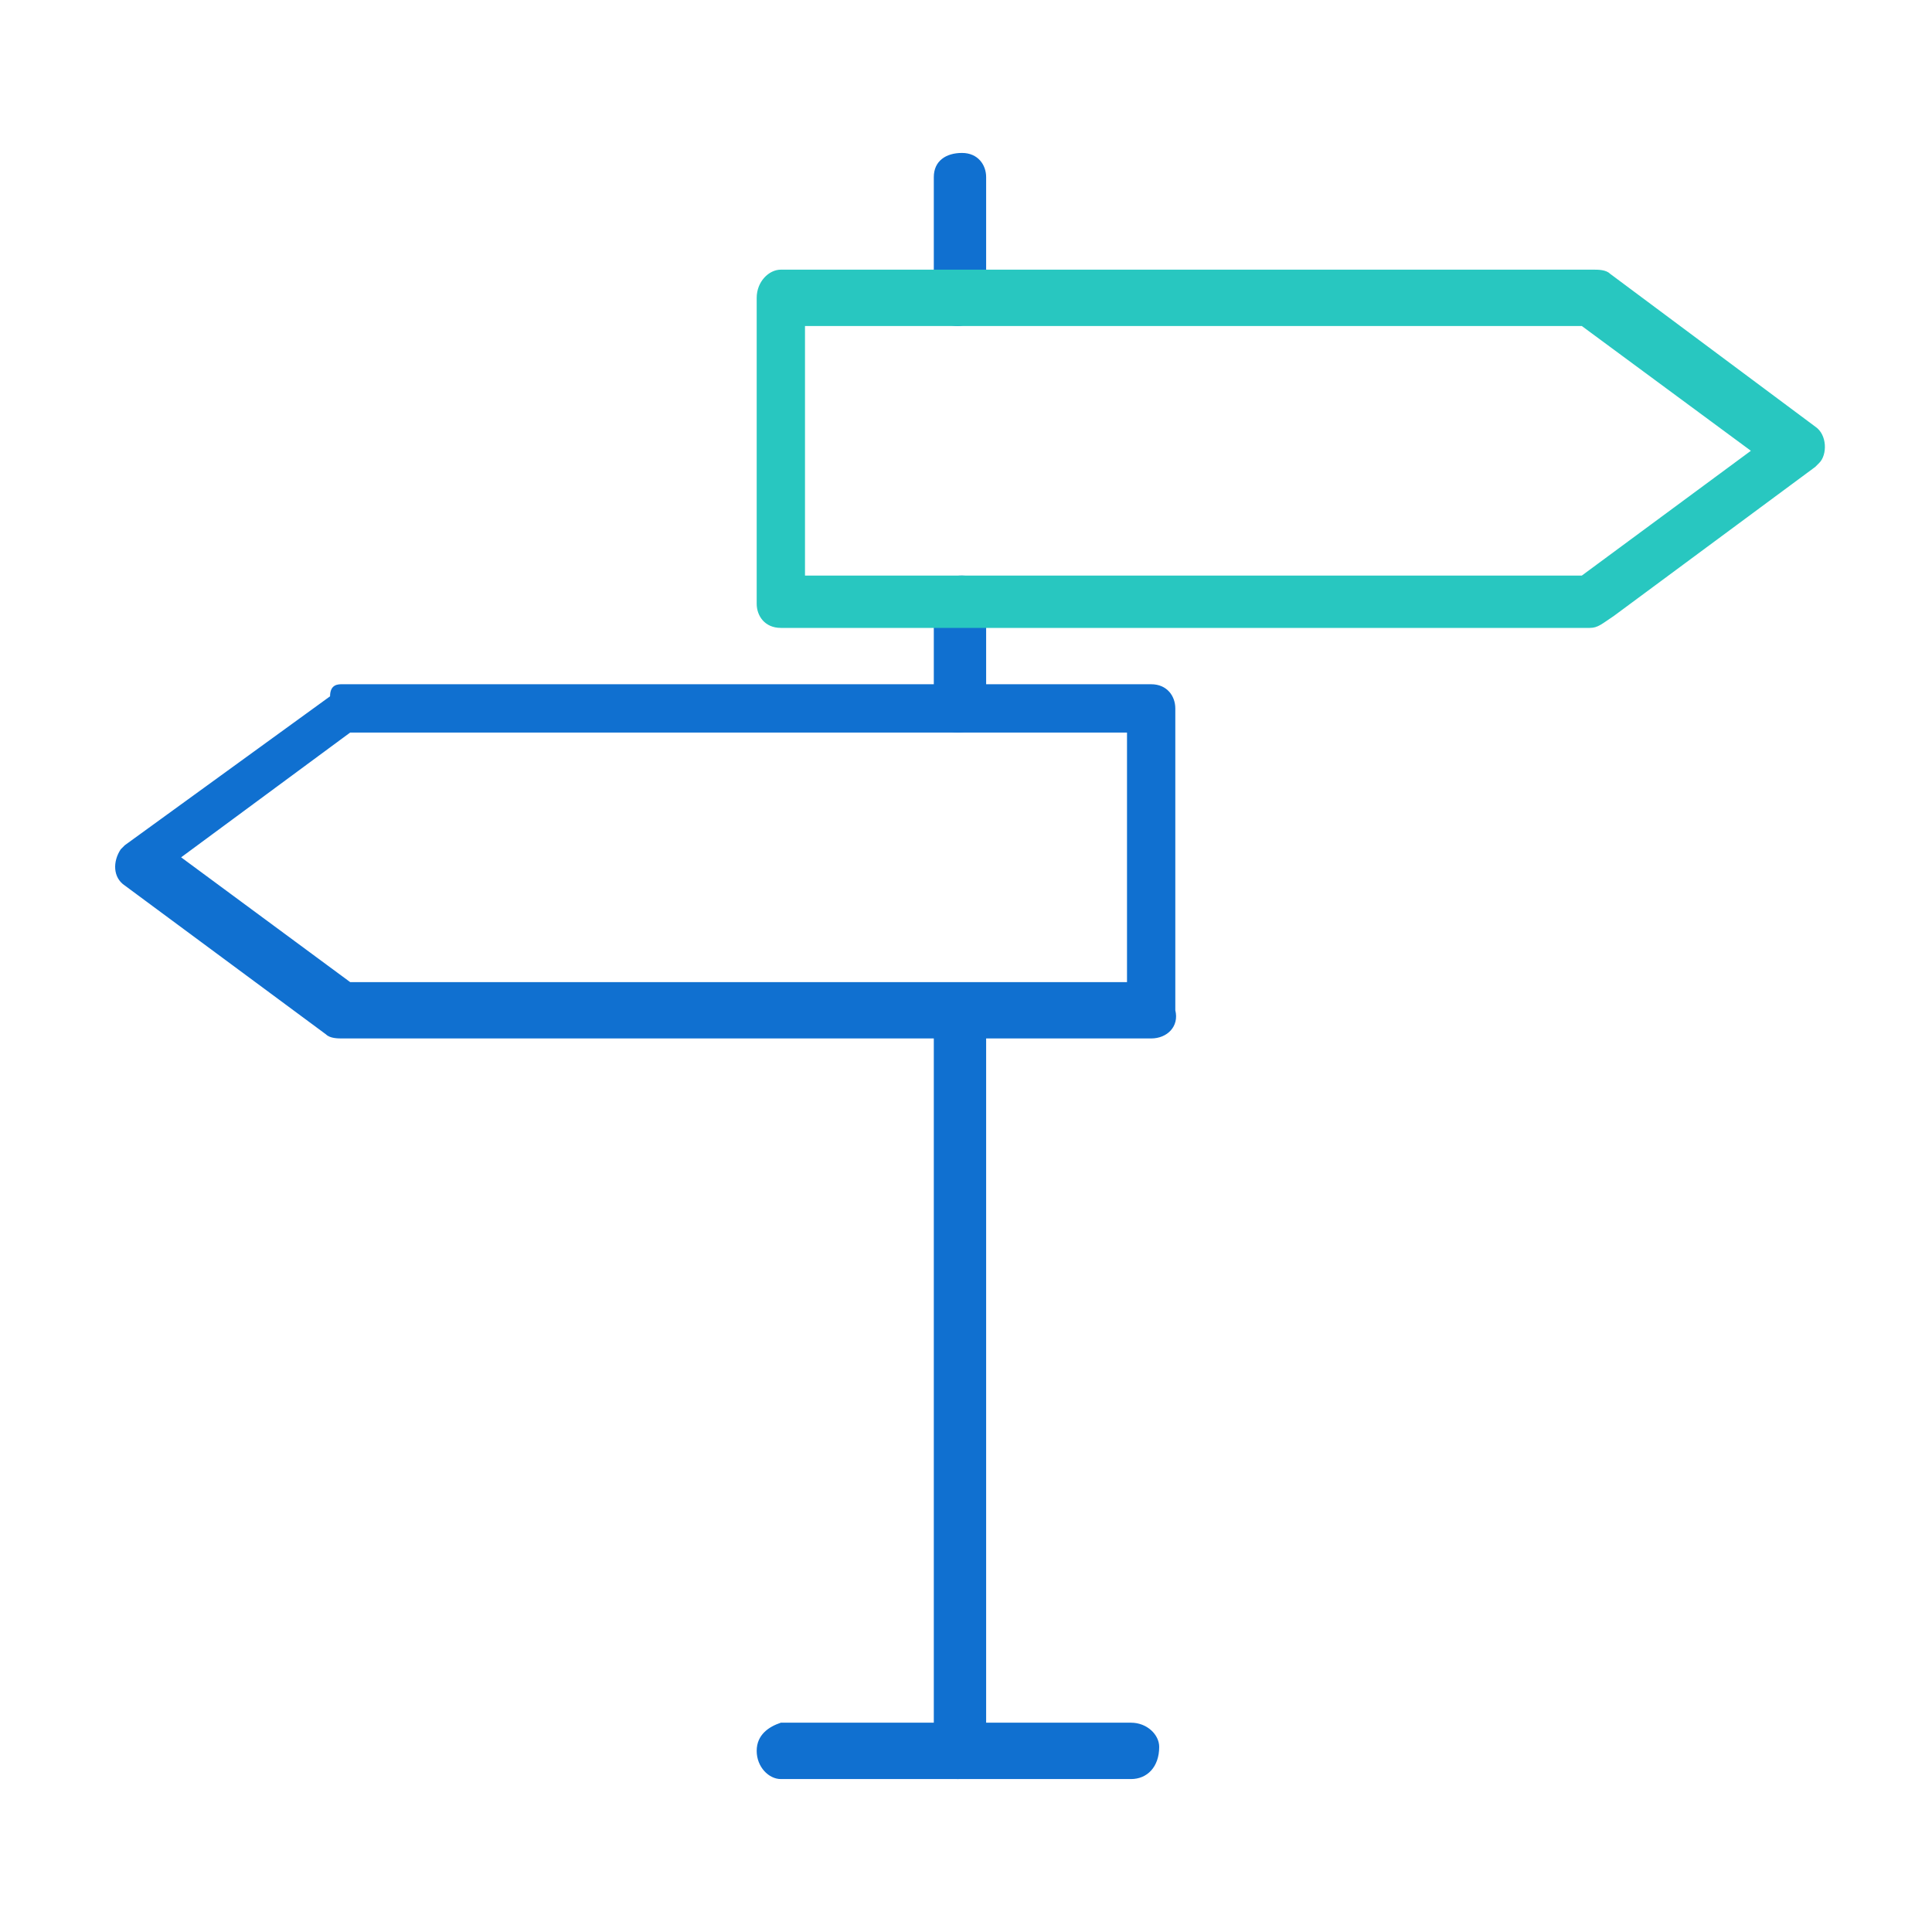
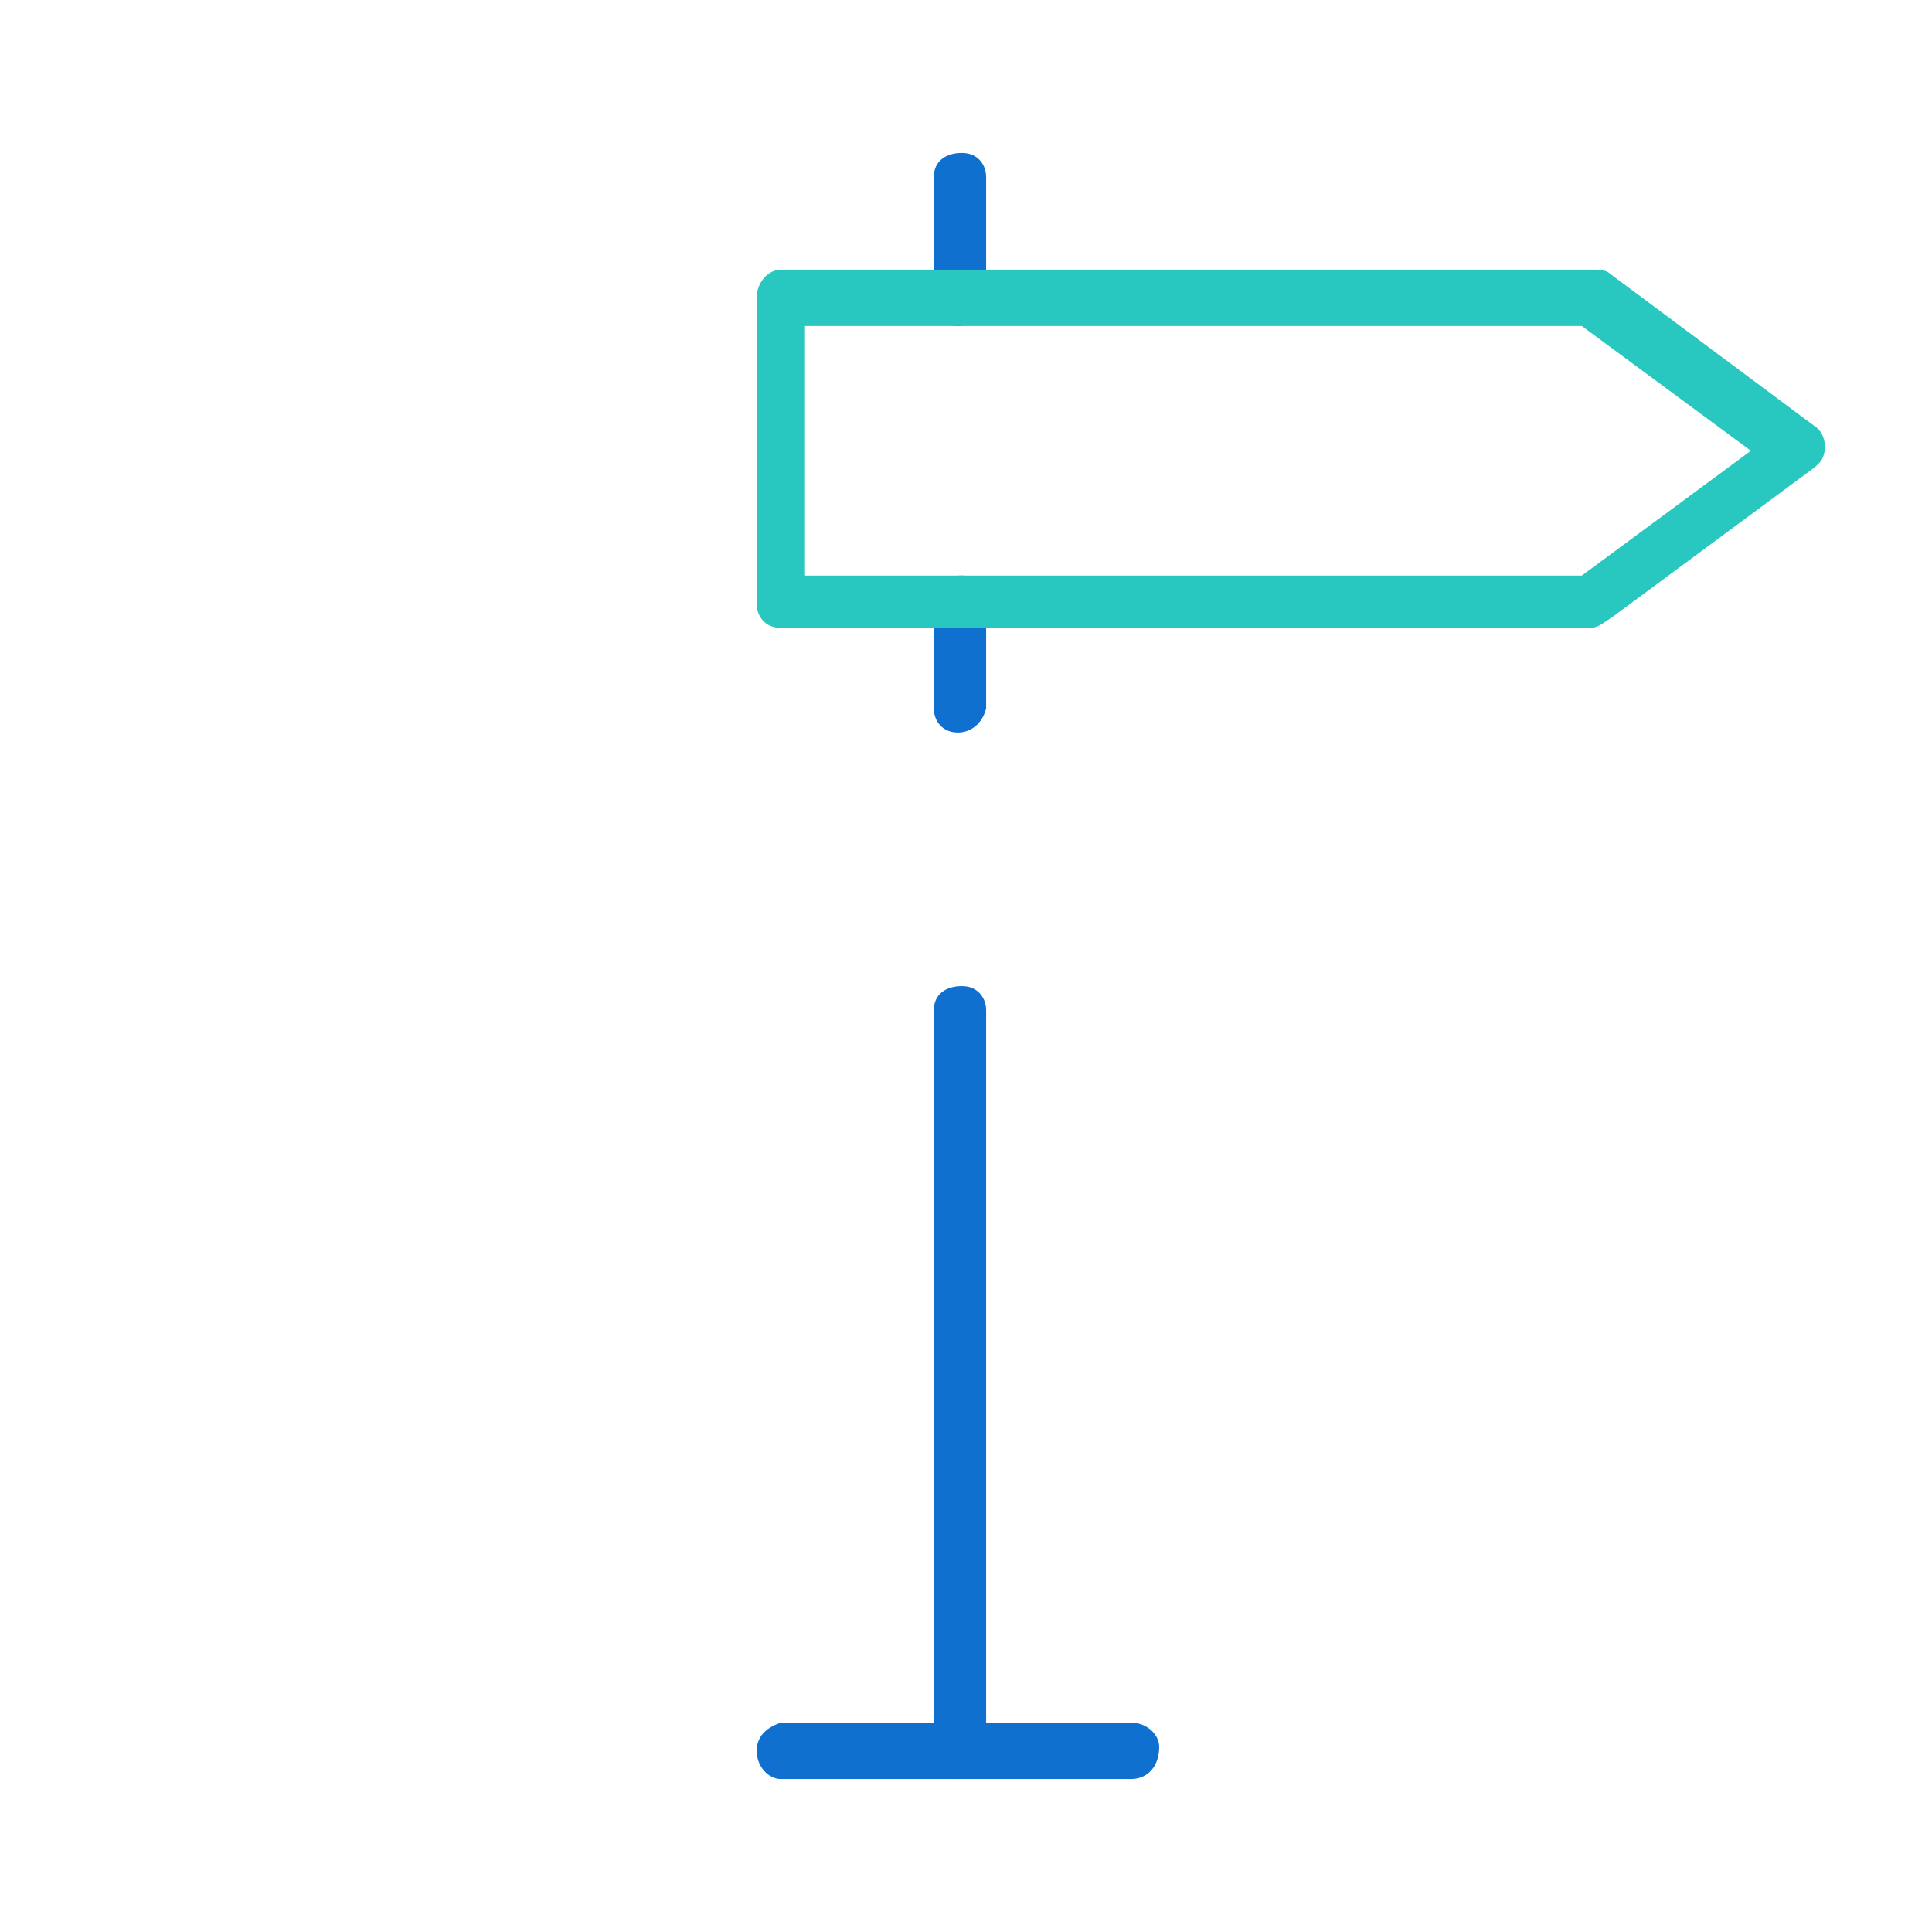
<svg xmlns="http://www.w3.org/2000/svg" width="80" height="80" viewBox="0 0 80 80" fill="none">
  <path d="M39.667 73.667C39 73.667 38.667 73.167 38.667 72.5V41.833C38.667 41.167 39.167 40.833 39.834 40.833C40.5 40.833 40.834 41.333 40.834 41.833V72.667C40.667 73.167 40.167 73.667 39.667 73.667Z" fill="#1070D0" />
  <path d="M39.667 30.333C39 30.333 38.667 29.833 38.667 29.333V24.833C38.667 24.167 39.167 23.833 39.834 23.833C40.5 23.833 40.834 24.333 40.834 24.833V29.333C40.667 30 40.167 30.333 39.667 30.333Z" fill="#1070D0" />
  <path d="M39.667 13.5C39 13.5 38.667 13 38.667 12.333V7.333C38.667 6.667 39.167 6.333 39.834 6.333C40.5 6.333 40.834 6.833 40.834 7.333V12.333C40.667 13 40.167 13.5 39.667 13.5Z" fill="#1070D0" />
  <path d="M46.833 73.667H32.333C31.833 73.667 31.333 73.167 31.333 72.5C31.333 71.833 31.833 71.5 32.333 71.333H46.833C47.5 71.333 48 71.833 48 72.333C48 73.167 47.5 73.667 46.833 73.667Z" fill="#1070D0" />
  <path d="M65.833 26H32.333C31.666 26 31.333 25.5 31.333 25V12.333C31.333 11.666 31.833 11.166 32.333 11.166H66C66.166 11.166 66.5 11.166 66.666 11.333L75.166 17.666C75.666 18 75.666 18.833 75.333 19.166C75.333 19.166 75.333 19.166 75.166 19.333L66.833 25.5C66.333 25.833 66.166 26 65.833 26ZM33.333 23.833H65.5L72.5 18.666L65.5 13.5H33.333V23.833Z" fill="#28C7C0" />
-   <path d="M47.667 43H14.167C14 43 13.667 43 13.5 42.833L5.167 36.667C4.667 36.333 4.667 35.667 5 35.167L5.167 35L13.667 28.833C13.667 28.333 14 28.333 14.167 28.333H47.667C48.333 28.333 48.667 28.833 48.667 29.333V41.833C48.833 42.5 48.333 43 47.667 43ZM14.5 40.667H46.667V30.333H14.5L7.5 35.5L14.5 40.667Z" fill="#1070D0" />
</svg>